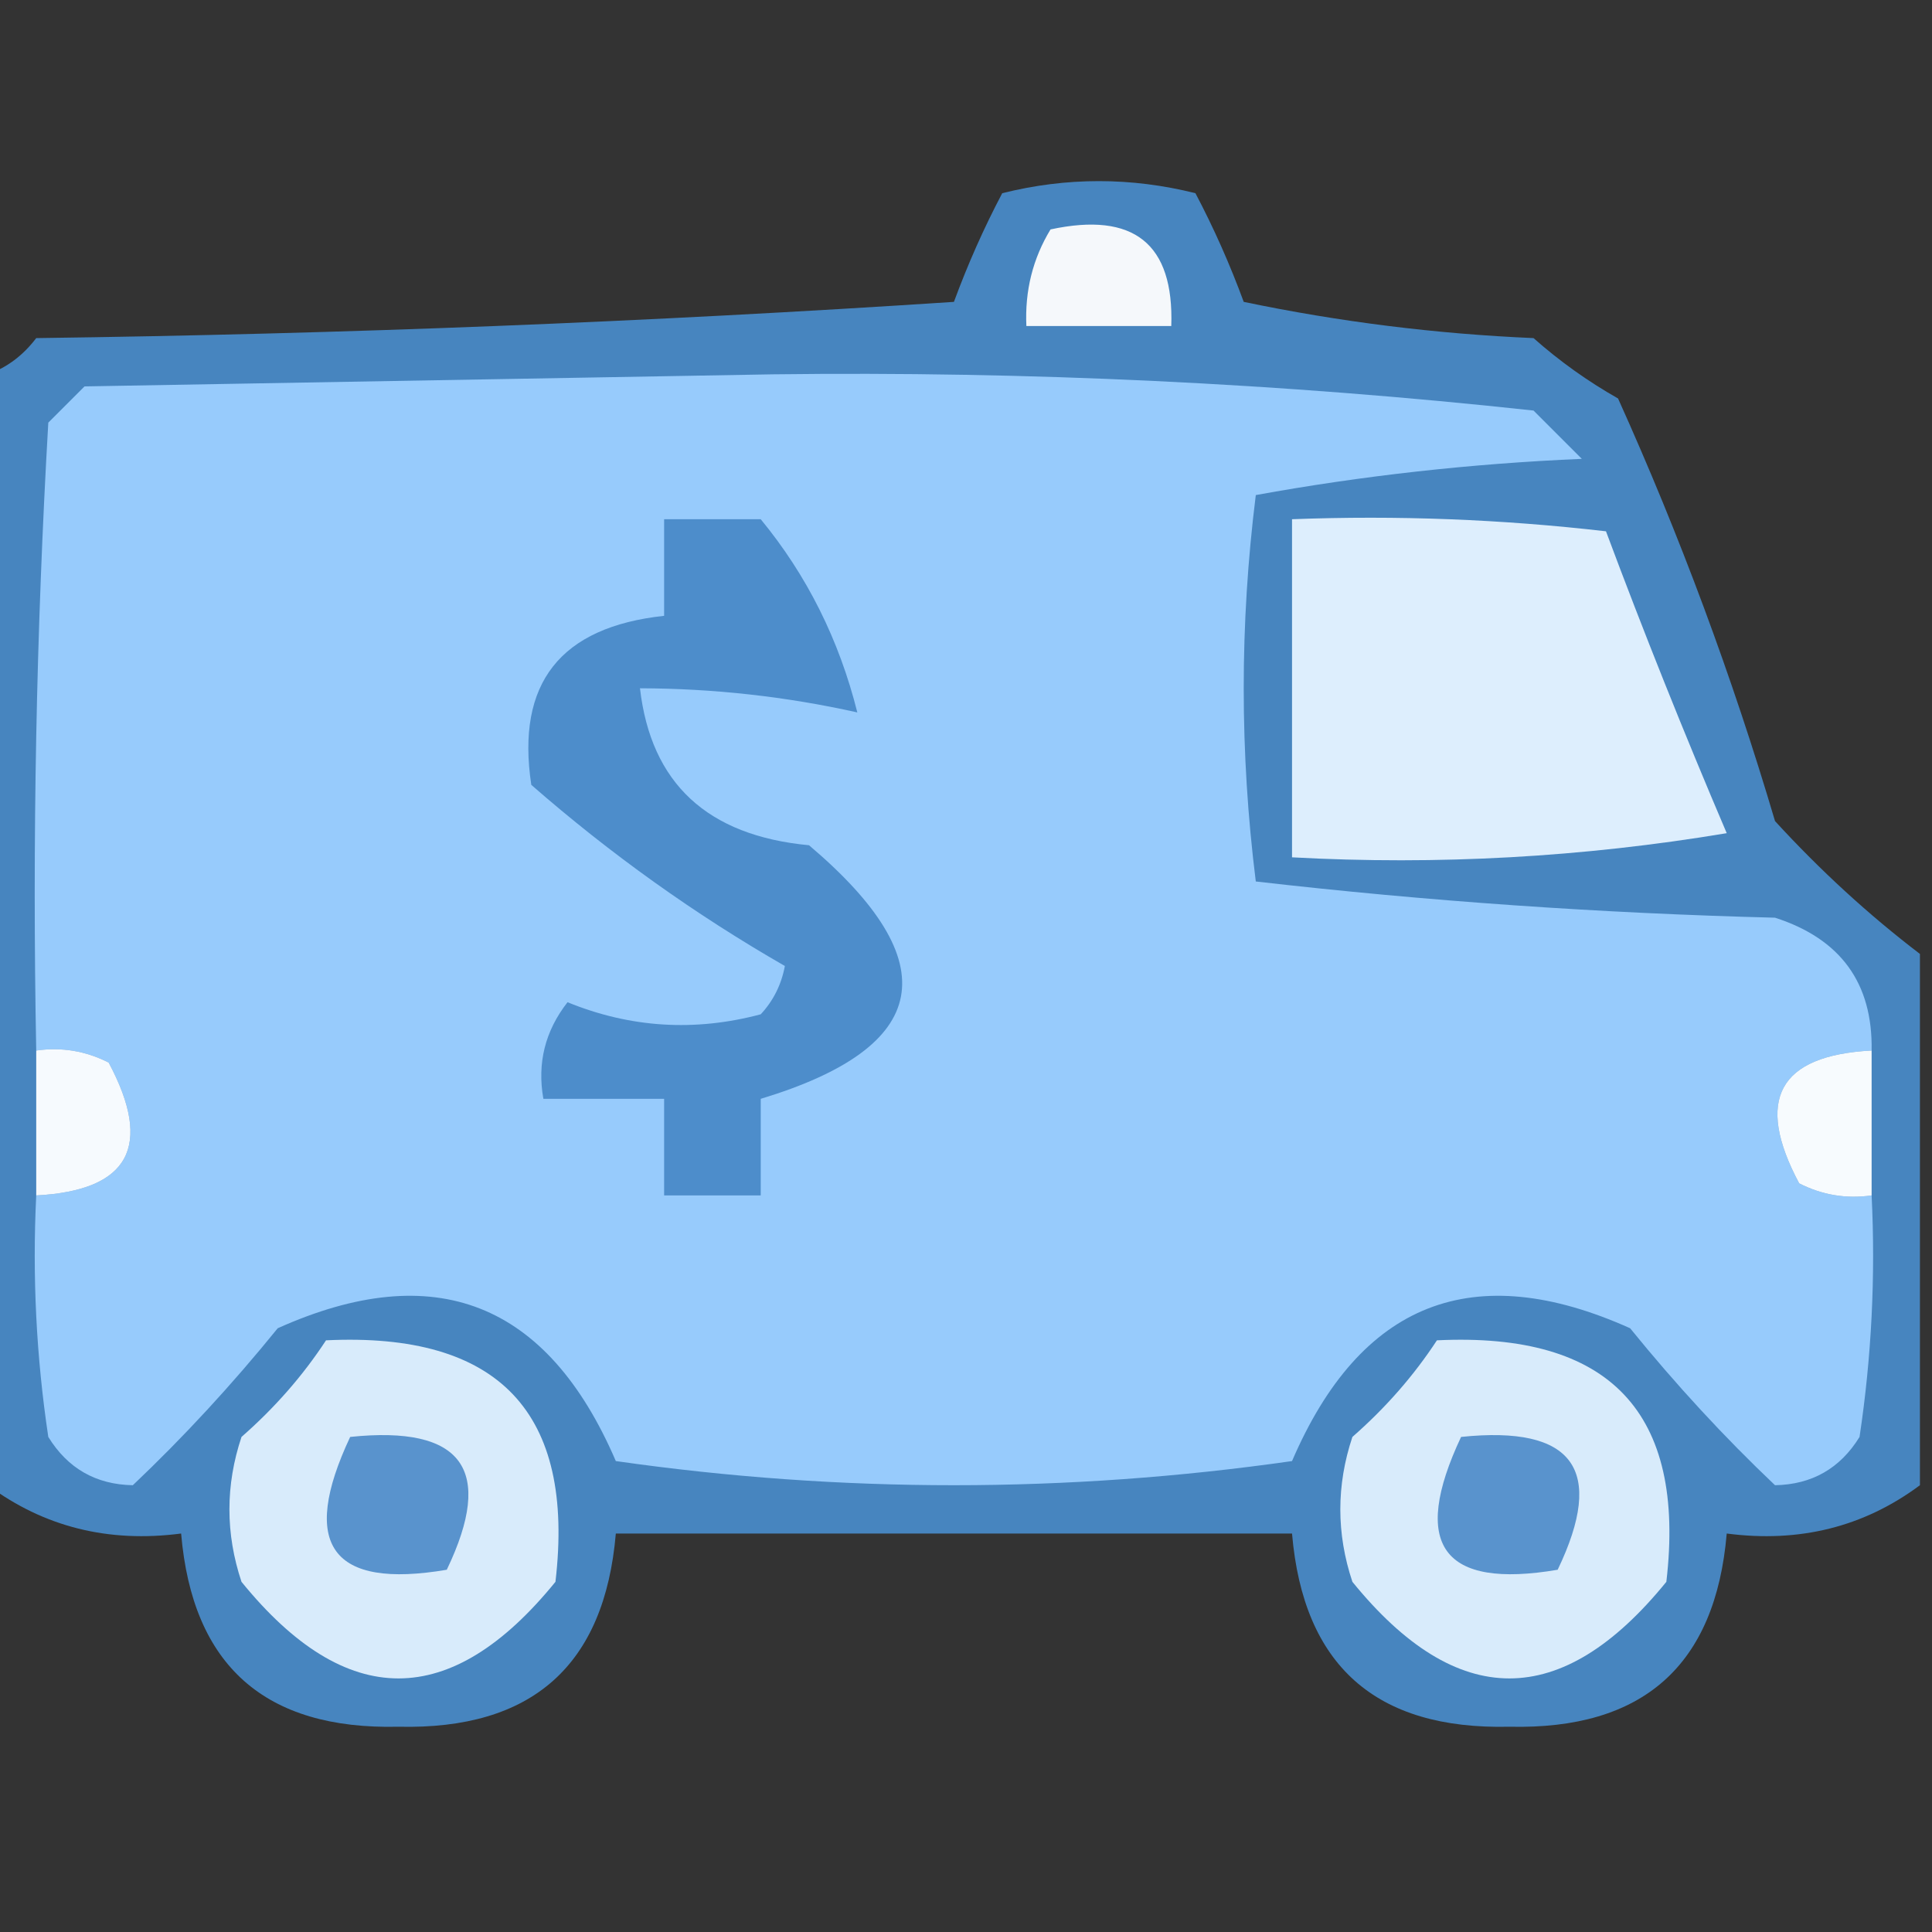
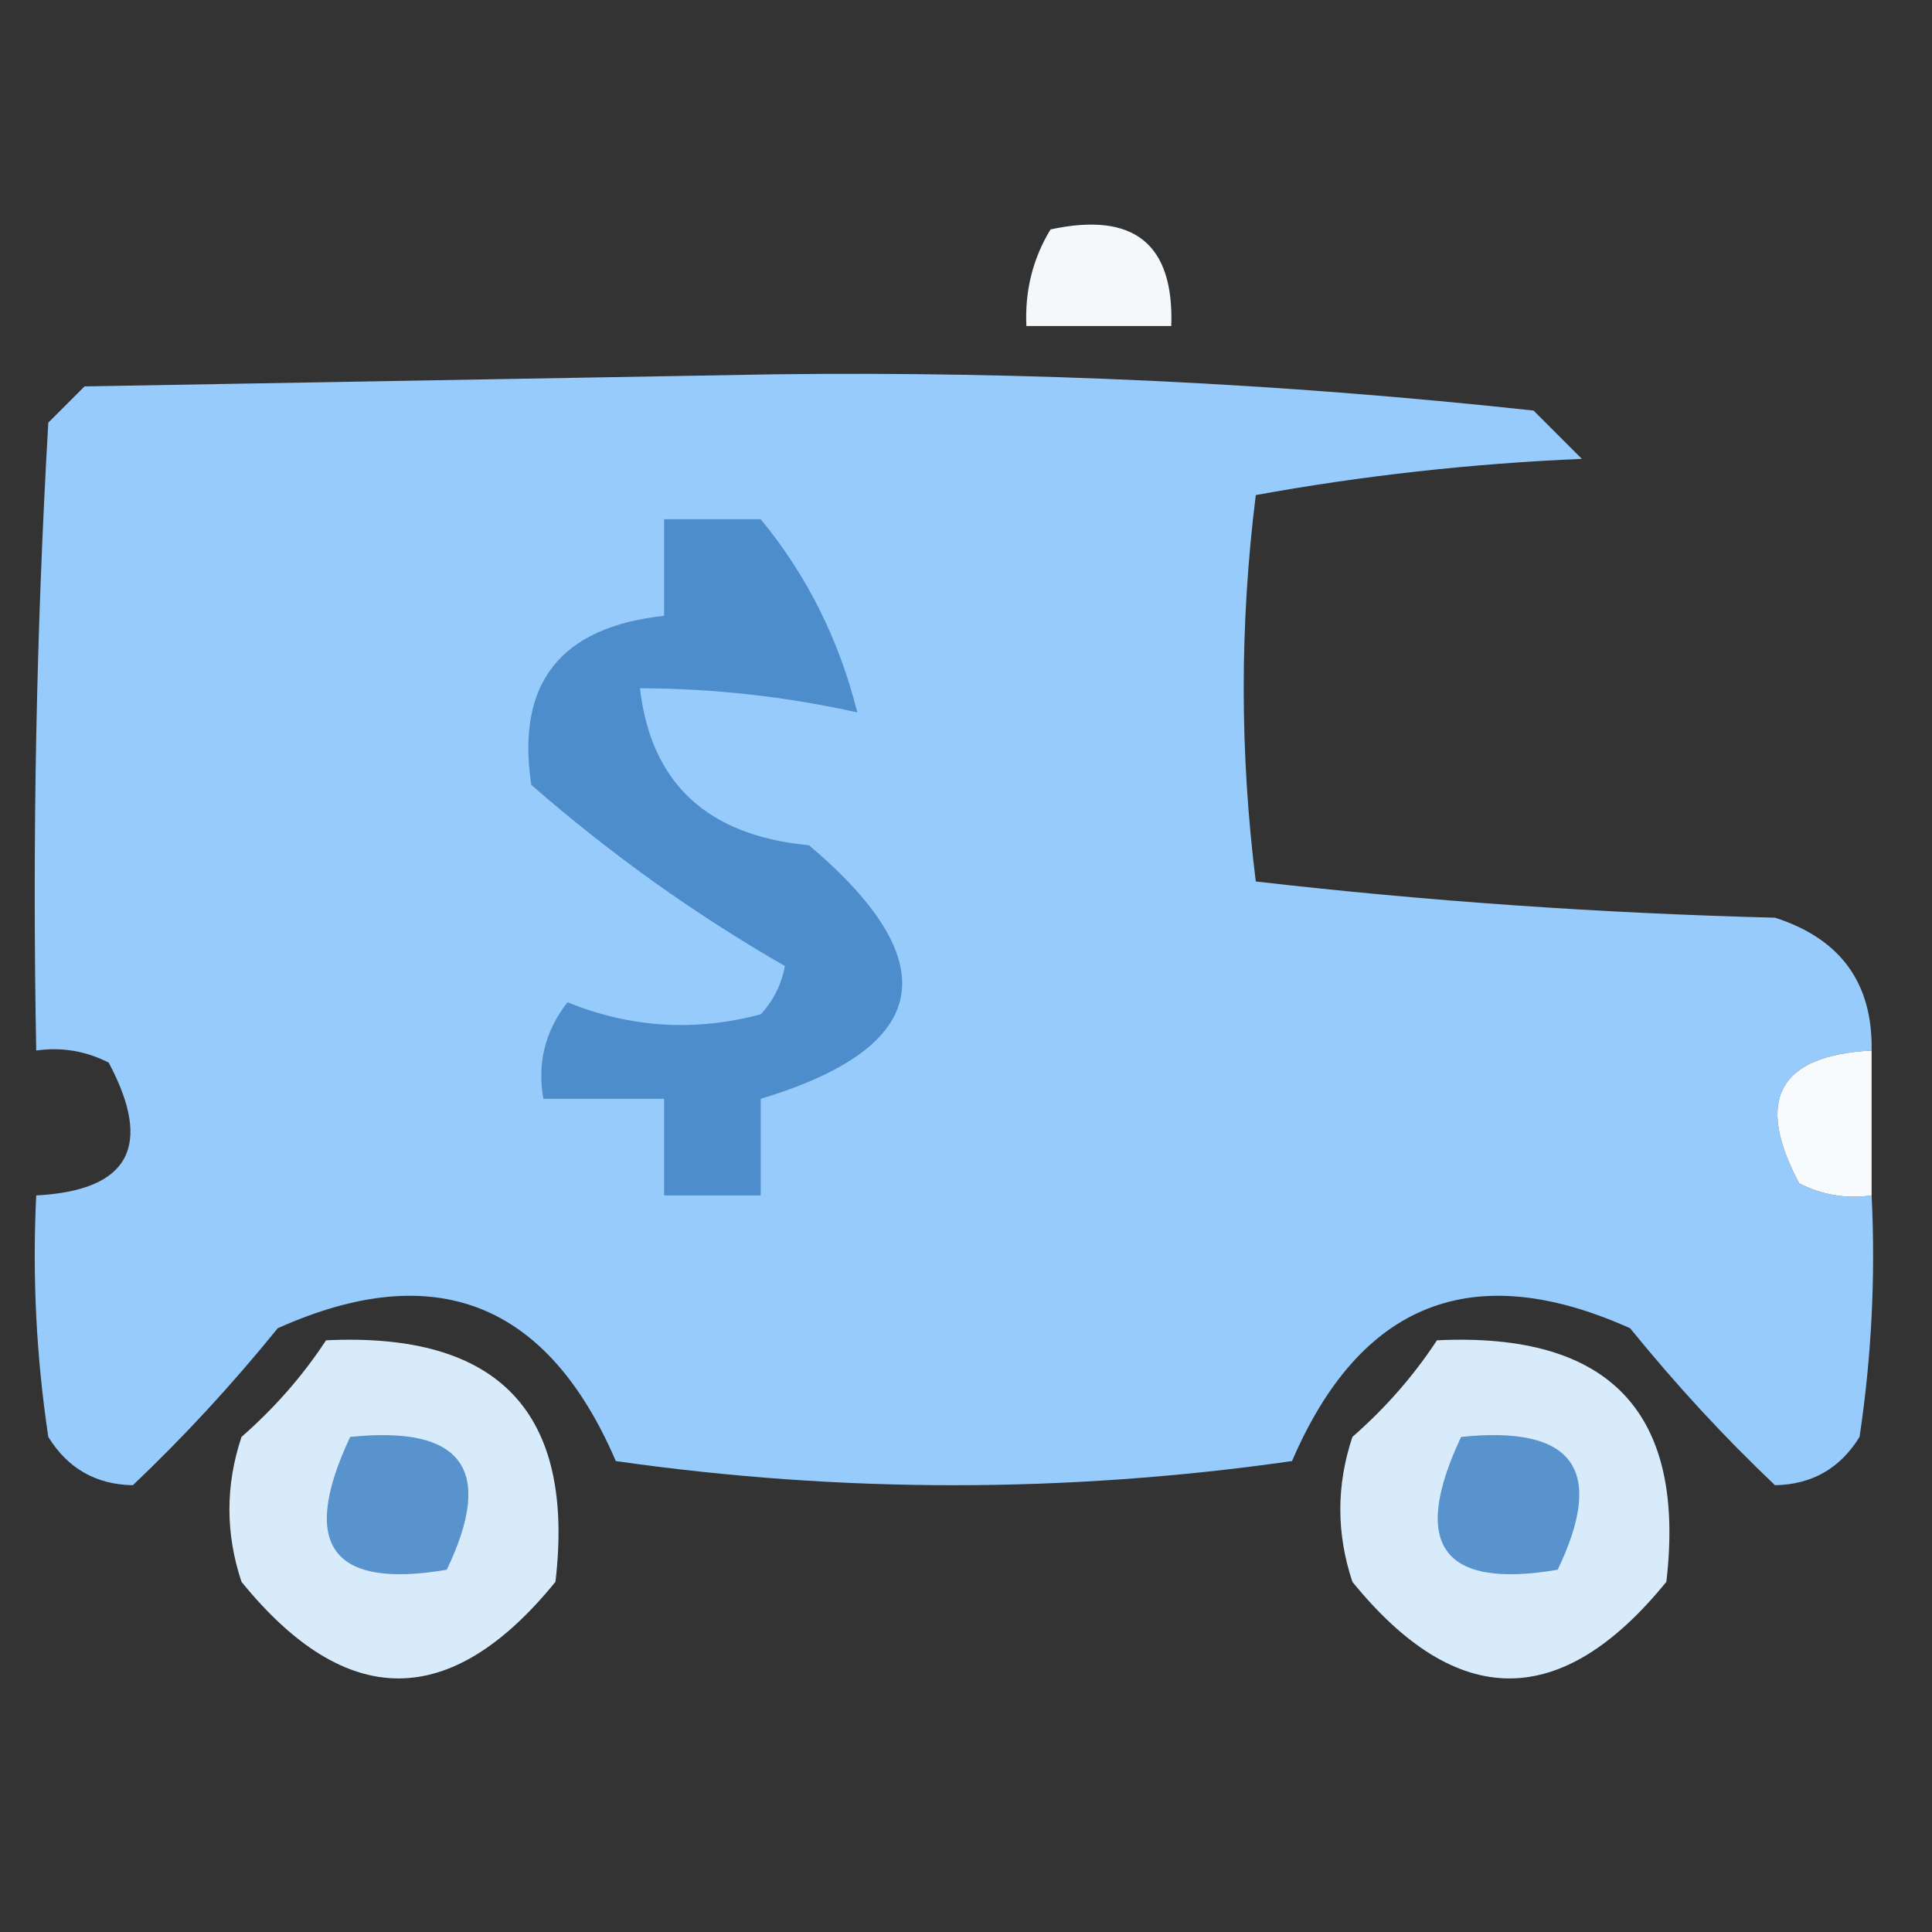
<svg xmlns="http://www.w3.org/2000/svg" version="1.1" width="80px" height="80px" style="shape-rendering:geometricPrecision; text-rendering:geometricPrecision; image-rendering:optimizeQuality; fill-rule:evenodd; clip-rule:evenodd">
  <rect width="100%" height="100%" fill="#333333" stroke="none" />
  <g>
-     <path style="opacity:0.941" fill="#498ac8" d="M 79.5,39.5 C 79.5,46.833 79.5,54.167 79.5,61.5C 77.18,63.226 74.513,63.893 71.5,63.5C 71.034,68.964 68.034,71.631 62.5,71.5C 56.966,71.631 53.966,68.964 53.5,63.5C 44.167,63.5 34.833,63.5 25.5,63.5C 25.034,68.964 22.034,71.631 16.5,71.5C 10.966,71.631 7.966,68.964 7.5,63.5C 4.487,63.893 1.82,63.226 -0.5,61.5C -0.5,46.167 -0.5,30.833 -0.5,15.5C 0.289,15.217 0.956,14.717 1.5,14C 14.18,13.833 26.846,13.333 39.5,12.5C 40.074,10.941 40.74,9.441 41.5,8C 44.167,7.333 46.833,7.333 49.5,8C 50.26,9.441 50.926,10.941 51.5,12.5C 55.459,13.326 59.459,13.826 63.5,14C 64.579,14.956 65.745,15.789 67,16.5C 69.56,22.179 71.727,28.012 73.5,34C 75.375,36.045 77.375,37.879 79.5,39.5 Z" />
-   </g>
+     </g>
  <g>
    <path style="opacity:1" fill="#f5f8fb" d="M 43.5,9.5 C 46.95,8.756 48.616,10.09 48.5,13.5C 46.5,13.5 44.5,13.5 42.5,13.5C 42.433,12.041 42.766,10.708 43.5,9.5 Z" />
  </g>
  <g>
    <path style="opacity:1" fill="#97cbfc" d="M 77.5,43.5 C 73.65,43.701 72.65,45.534 74.5,49C 75.448,49.483 76.448,49.65 77.5,49.5C 77.665,52.85 77.498,56.183 77,59.5C 76.196,60.804 75.029,61.471 73.5,61.5C 71.402,59.511 69.402,57.345 67.5,55C 61,52.081 56.333,53.915 53.5,60.5C 44.167,61.833 34.833,61.833 25.5,60.5C 22.667,53.915 18,52.081 11.5,55C 9.598,57.345 7.598,59.511 5.5,61.5C 3.971,61.471 2.804,60.804 2,59.5C 1.502,56.183 1.335,52.85 1.5,49.5C 5.35,49.299 6.35,47.466 4.5,44C 3.552,43.517 2.552,43.35 1.5,43.5C 1.334,34.827 1.5,26.16 2,17.5C 2.5,17 3,16.5 3.5,16C 13,15.833 22.5,15.667 32,15.5C 42.569,15.368 53.069,15.868 63.5,17C 64.167,17.667 64.833,18.333 65.5,19C 60.914,19.197 56.414,19.697 52,20.5C 51.333,25.833 51.333,31.167 52,36.5C 59.087,37.315 66.253,37.815 73.5,38C 76.215,38.875 77.548,40.708 77.5,43.5 Z" />
  </g>
  <g>
    <path style="opacity:1" fill="#4d8dcb" d="M 27.5,21.5 C 28.833,21.5 30.167,21.5 31.5,21.5C 33.412,23.822 34.745,26.488 35.5,29.5C 32.545,28.841 29.545,28.508 26.5,28.5C 26.954,32.436 29.288,34.603 33.5,35C 39.24,39.861 38.574,43.361 31.5,45.5C 31.5,46.833 31.5,48.167 31.5,49.5C 30.167,49.5 28.833,49.5 27.5,49.5C 27.5,48.167 27.5,46.833 27.5,45.5C 25.833,45.5 24.167,45.5 22.5,45.5C 22.238,44.022 22.571,42.689 23.5,41.5C 26.103,42.562 28.77,42.728 31.5,42C 32.022,41.439 32.355,40.772 32.5,40C 28.776,37.861 25.276,35.361 22,32.5C 21.364,28.297 23.197,25.963 27.5,25.5C 27.5,24.167 27.5,22.833 27.5,21.5 Z" />
  </g>
  <g>
-     <path style="opacity:1" fill="#ddeefd" d="M 53.5,21.5 C 57.846,21.334 62.179,21.501 66.5,22C 68.064,26.19 69.731,30.356 71.5,34.5C 65.537,35.496 59.537,35.829 53.5,35.5C 53.5,30.833 53.5,26.167 53.5,21.5 Z" />
-   </g>
+     </g>
  <g>
-     <path style="opacity:1" fill="#f6fafe" d="M 1.5,43.5 C 2.552,43.35 3.552,43.517 4.5,44C 6.35,47.466 5.35,49.299 1.5,49.5C 1.5,47.5 1.5,45.5 1.5,43.5 Z" />
-   </g>
+     </g>
  <g>
    <path style="opacity:1" fill="#f7fbfe" d="M 77.5,43.5 C 77.5,45.5 77.5,47.5 77.5,49.5C 76.448,49.65 75.448,49.483 74.5,49C 72.65,45.534 73.65,43.701 77.5,43.5 Z" />
  </g>
  <g>
    <path style="opacity:1" fill="#d8ebfb" d="M 13.5,55.5 C 20.654,55.153 23.821,58.486 23,65.5C 18.667,70.833 14.333,70.833 10,65.5C 9.333,63.5 9.333,61.5 10,59.5C 11.376,58.295 12.542,56.962 13.5,55.5 Z" />
  </g>
  <g>
    <path style="opacity:1" fill="#d8ebfb" d="M 59.5,55.5 C 66.654,55.153 69.821,58.486 69,65.5C 64.667,70.833 60.333,70.833 56,65.5C 55.333,63.5 55.333,61.5 56,59.5C 57.376,58.295 58.542,56.962 59.5,55.5 Z" />
  </g>
  <g>
    <path style="opacity:1" fill="#5993cd" d="M 14.5,59.5 C 19.159,59.015 20.492,60.848 18.5,65C 13.728,65.81 12.395,63.977 14.5,59.5 Z" />
  </g>
  <g>
    <path style="opacity:1" fill="#5993cd" d="M 60.5,59.5 C 65.159,59.015 66.492,60.848 64.5,65C 59.728,65.81 58.395,63.977 60.5,59.5 Z" />
  </g>
</svg>